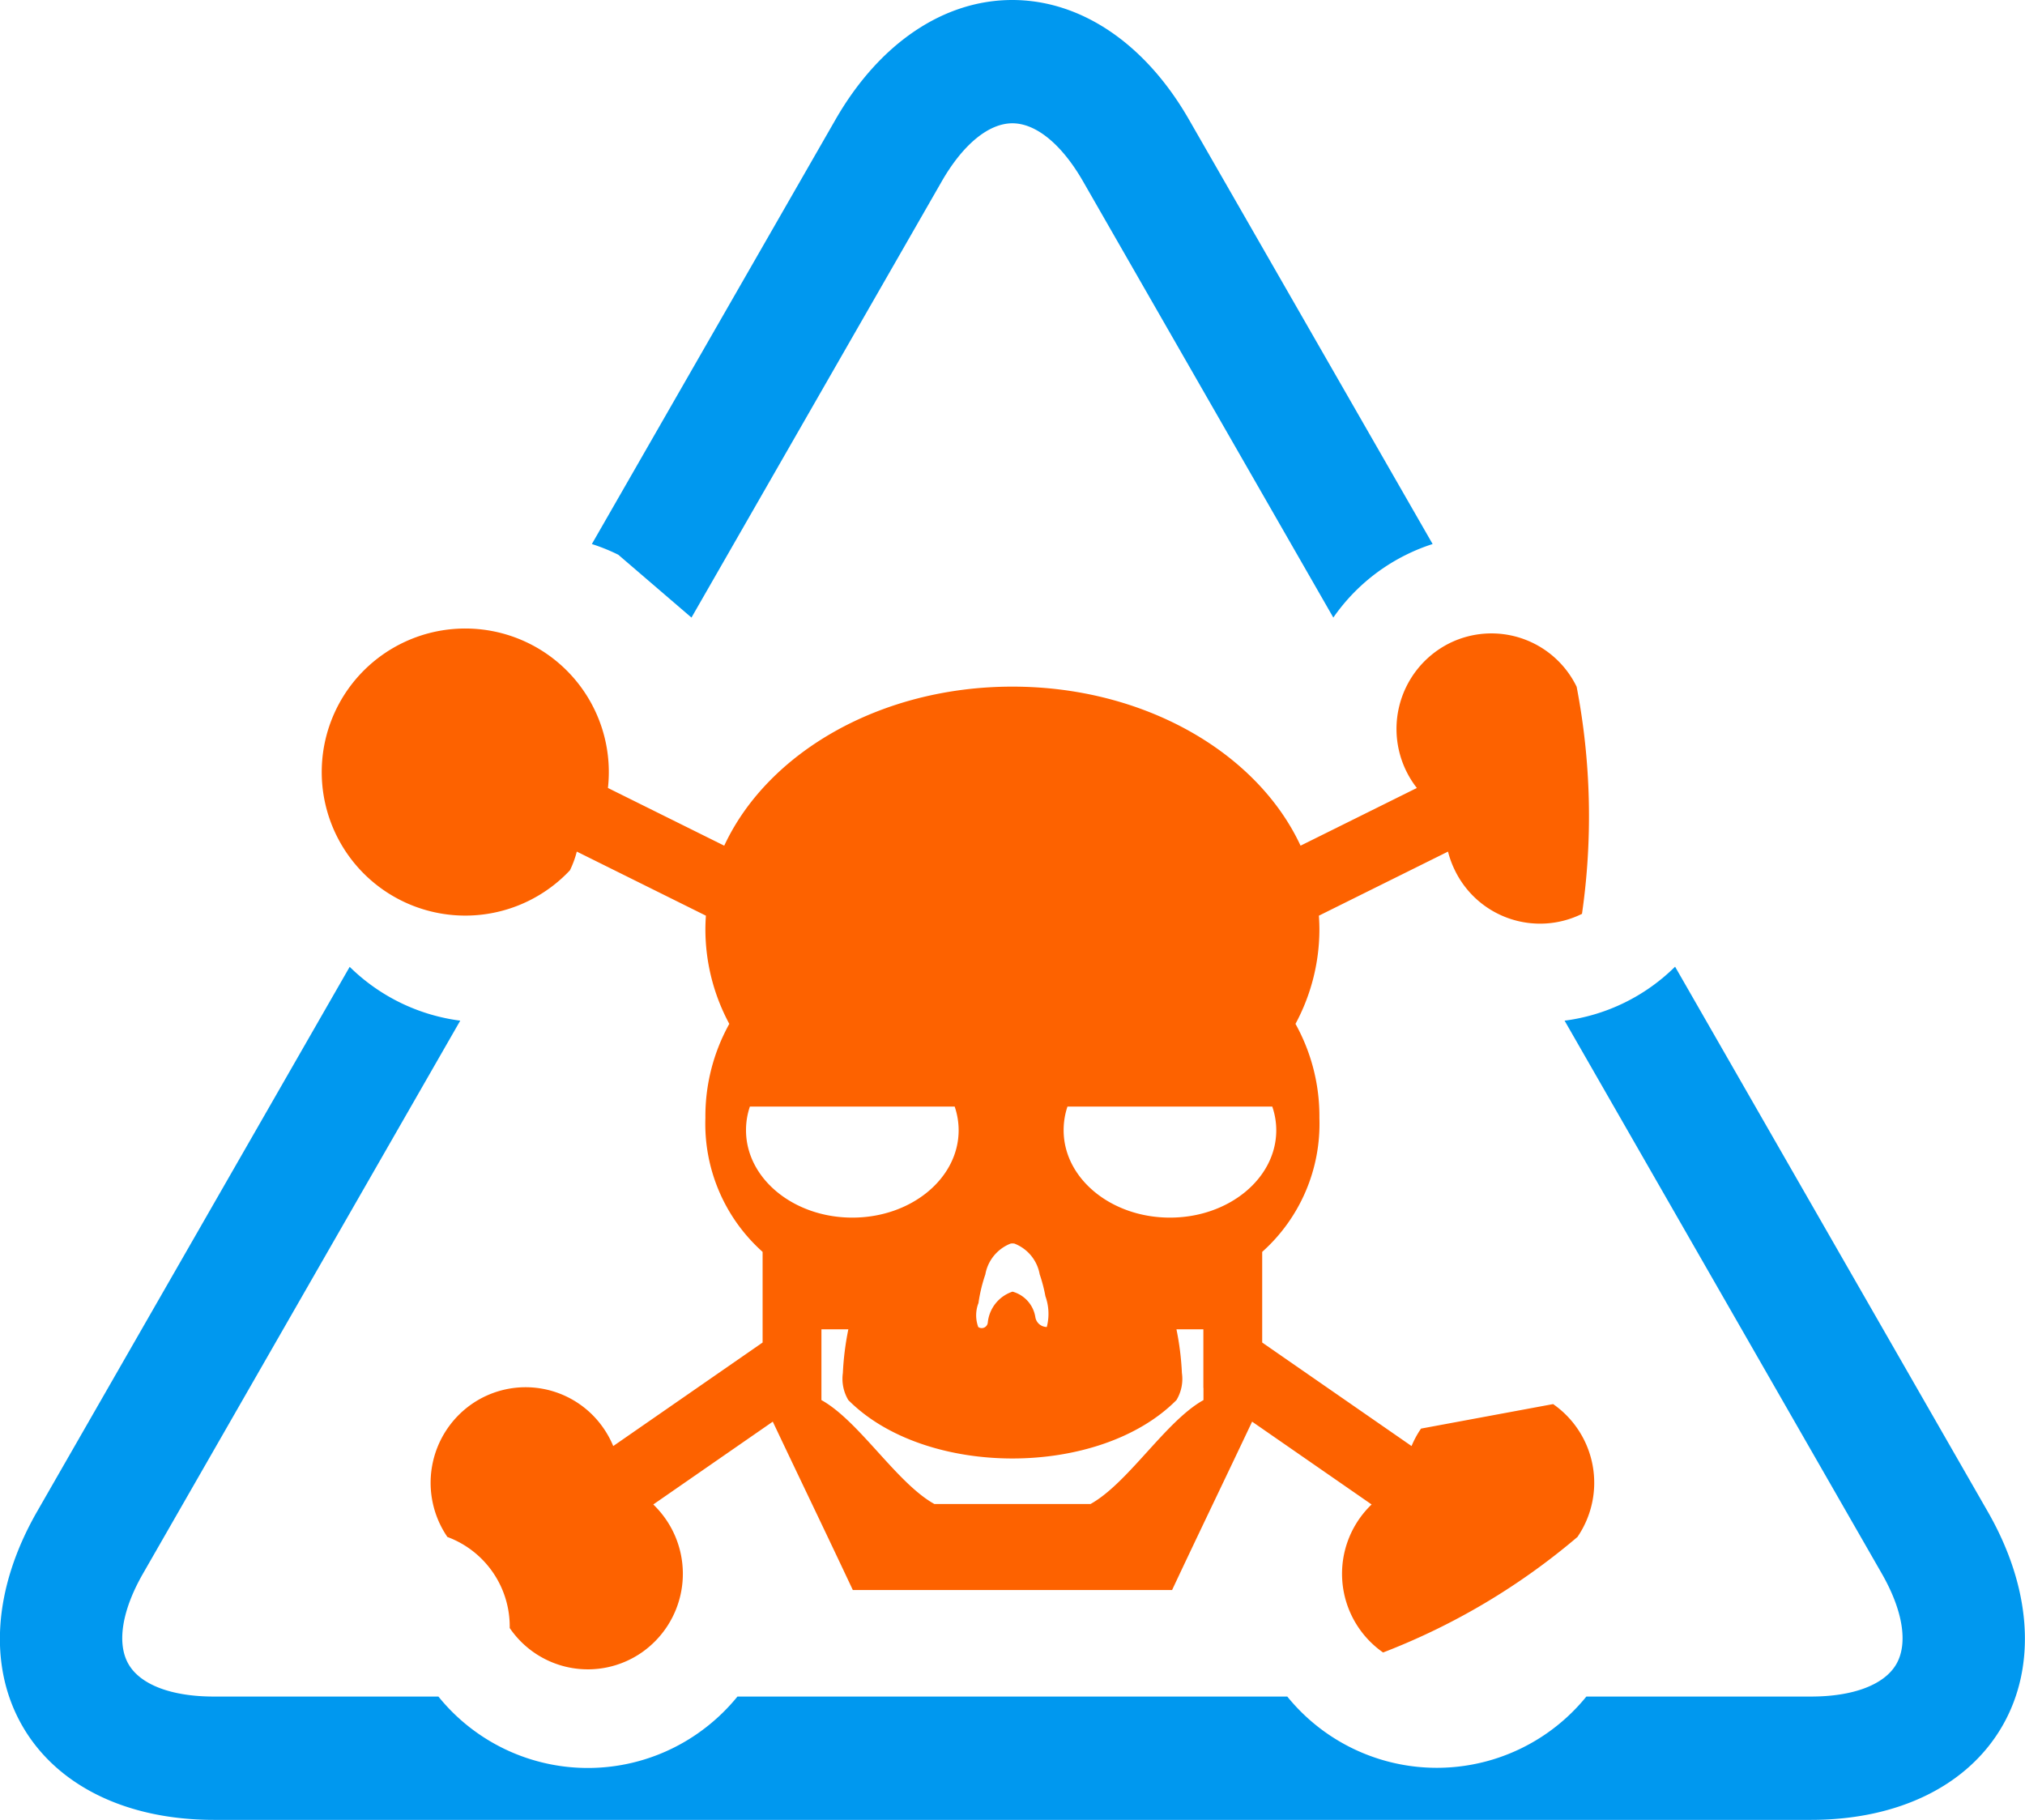
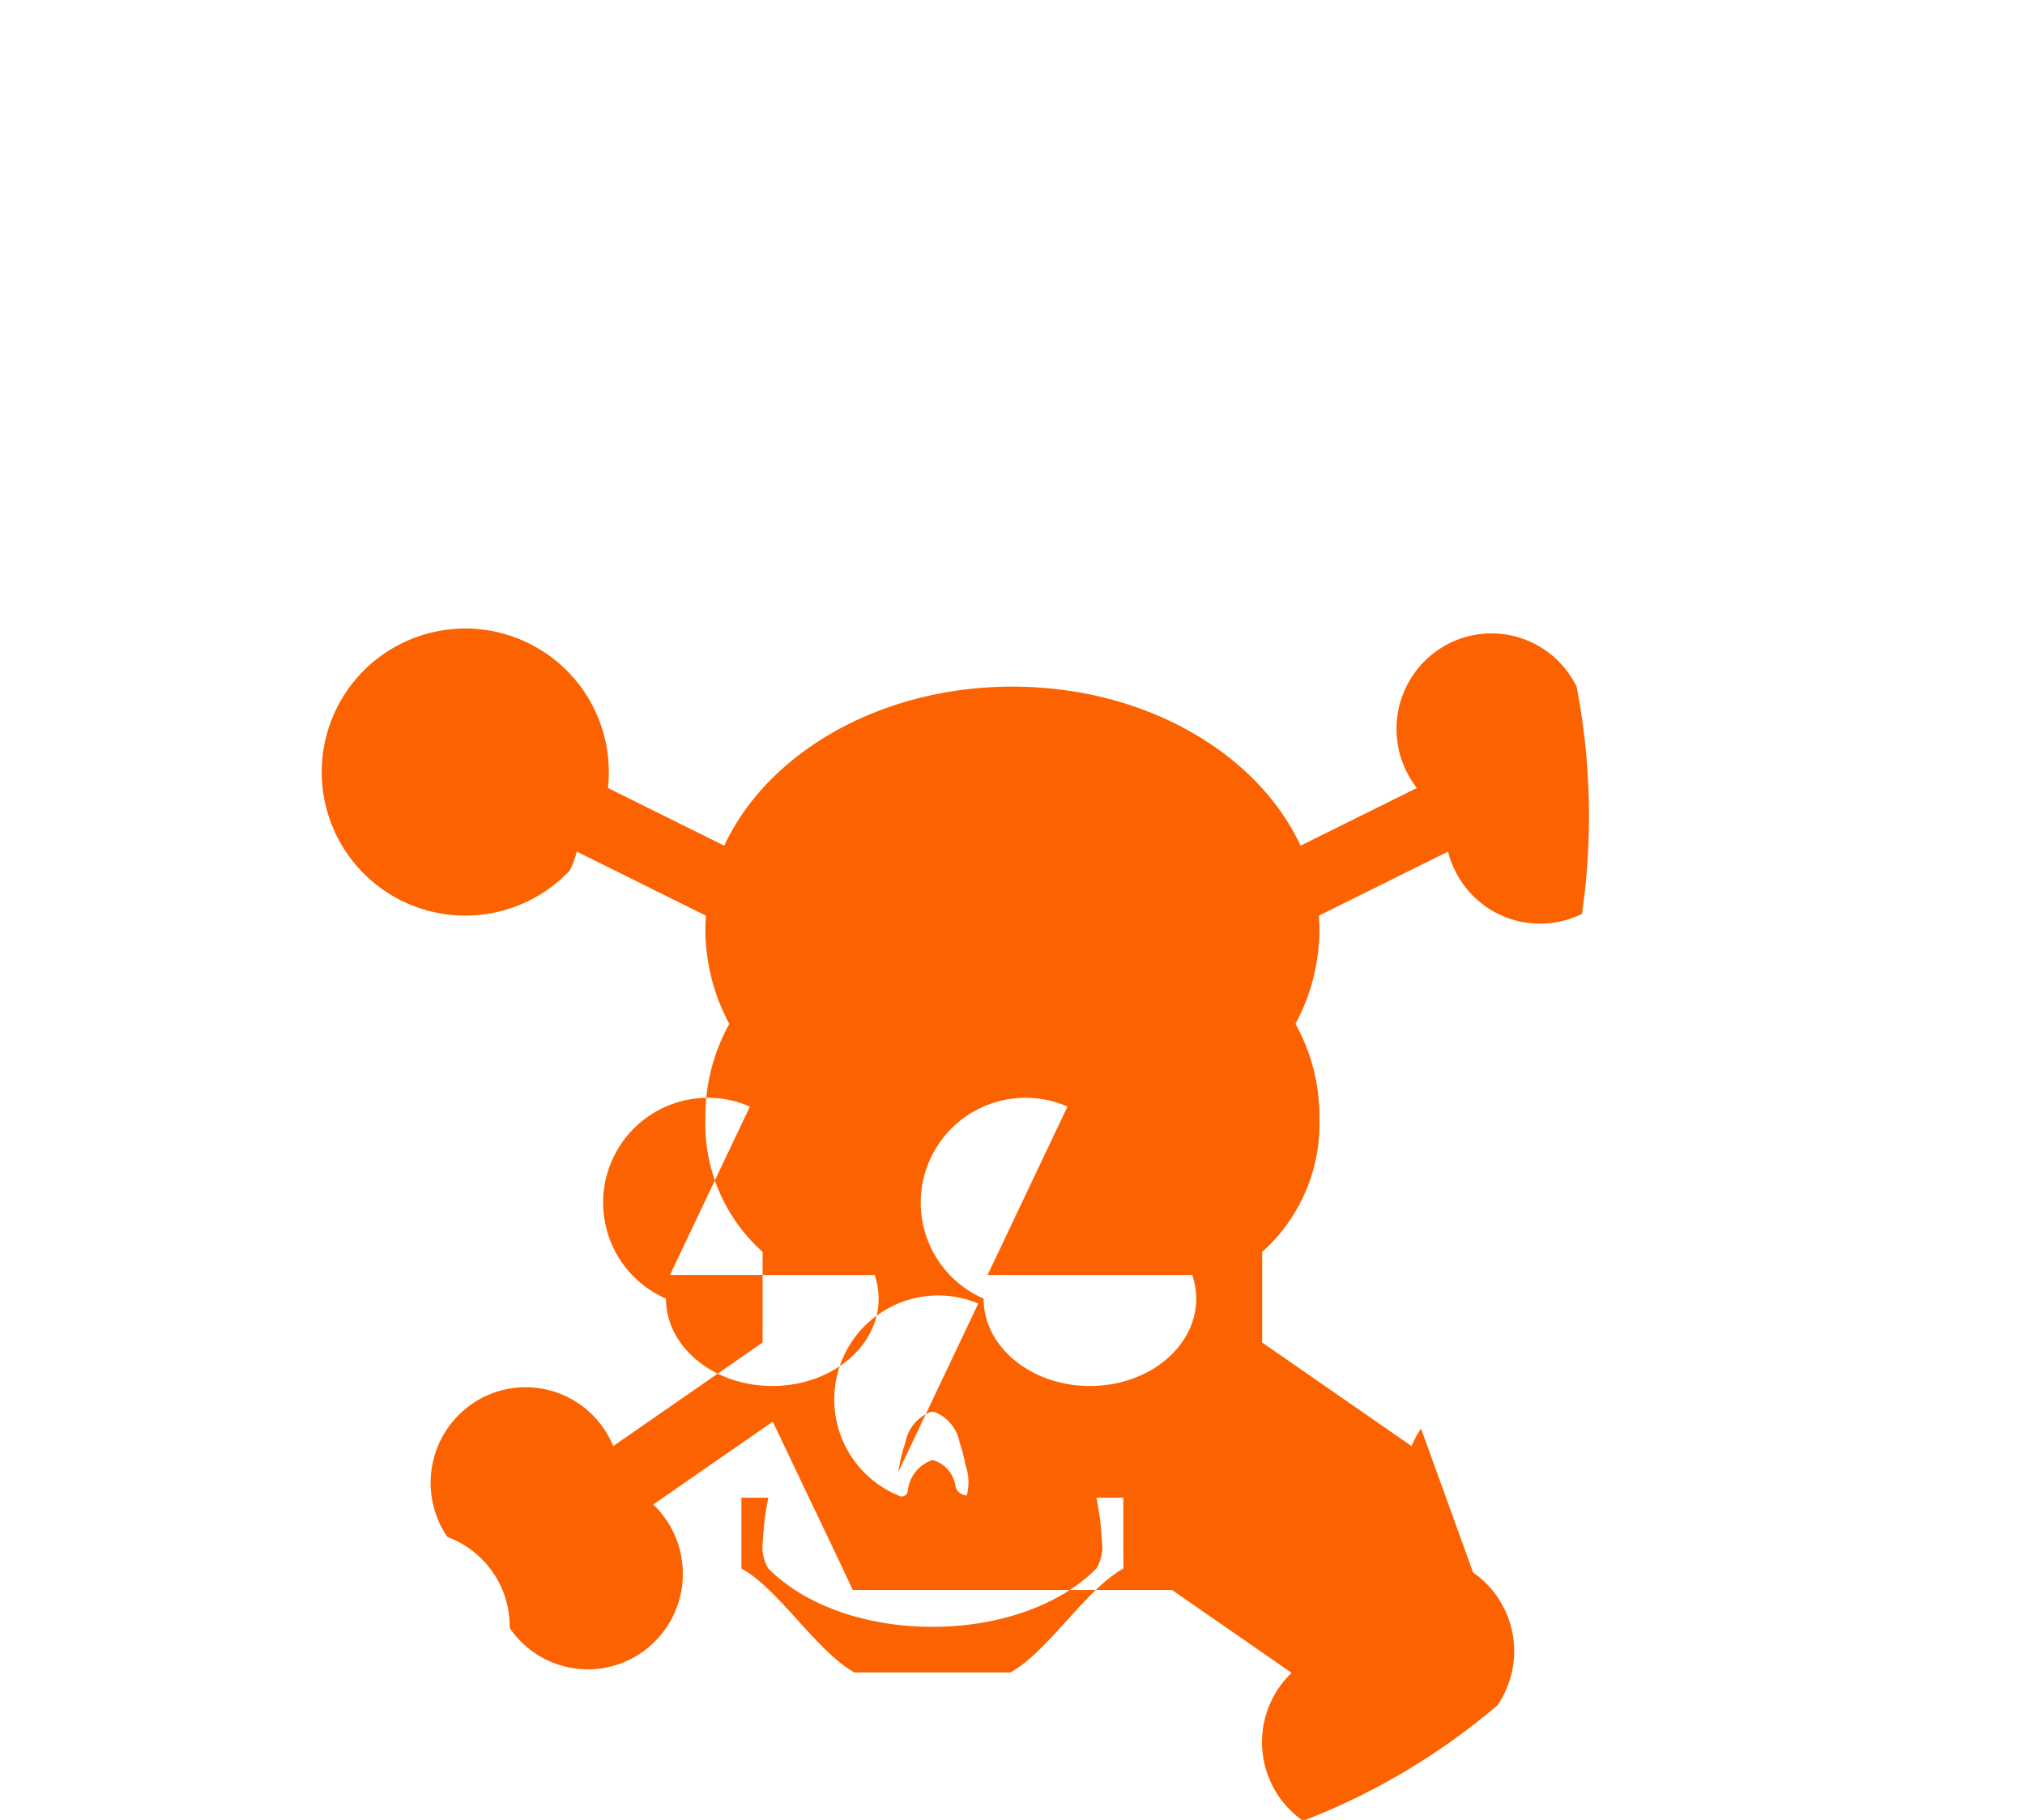
<svg xmlns="http://www.w3.org/2000/svg" id="_6.svg" data-name="6.svg" width="79" height="71" viewBox="0 0 79 71">
  <defs>
    <style>
      .cls-1 {
        fill: #0098ef;
      }

      .cls-1, .cls-2 {
        fill-rule: evenodd;
      }

      .cls-2 {
        fill: #fd6200;
      }
    </style>
  </defs>
-   <path id="Фигура_28" data-name="Фигура 28" class="cls-1" d="M761.549,601.977l-12.2-21.263a7.485,7.485,0,0,1-4.311,2.106l12.37,21.562c0.828,1.442,1.037,2.731.574,3.538s-1.677,1.269-3.331,1.269h-8.763a7.511,7.511,0,0,1-11.668,0h-21.45a7.565,7.565,0,0,1-1.566,1.45,7.491,7.491,0,0,1-10.1-1.45h-8.761c-1.655,0-2.869-.462-3.332-1.269s-0.254-2.1.573-3.538l12.371-21.562a7.527,7.527,0,0,1-4.313-2.1l-12.2,21.26c-1.7,2.97-1.913,6.013-.574,8.348S688.932,614,692.341,614h62.311c3.408,0,6.131-1.339,7.471-3.675S763.253,604.947,761.549,601.977Zm-50.573-34.883,9.762-17.015c0.827-1.442,1.832-2.269,2.758-2.269s1.931,0.827,2.758,2.269l9.762,17.015a7.5,7.5,0,0,1,2.843-2.451,7.318,7.318,0,0,1,1.031-.418l-9.5-16.551c-1.7-2.97-4.218-4.674-6.9-4.674s-5.194,1.7-6.9,4.674l-9.5,16.551a7.33,7.33,0,0,1,1.032.418" transform="translate(-684 -543)" />
-   <path id="Фигура_28-2" data-name="Фигура 28" class="cls-2" d="M739.438,598.735a3.7,3.7,0,0,0-.37.681l-5.827-4.039v-3.536a6.7,6.7,0,0,0,2.232-5.224,7.413,7.413,0,0,0-.933-3.672,7.779,7.779,0,0,0,.933-3.674c0-.184-0.007-0.366-0.02-0.547l5.037-2.5a3.748,3.748,0,0,0,.268.729,3.692,3.692,0,0,0,4.959,1.7,26.72,26.72,0,0,0-.208-8.859,3.694,3.694,0,0,0-4.96-1.7,3.738,3.738,0,0,0-1.274,5.648l-4.537,2.251c-1.685-3.622-6.082-6.205-11.242-6.205s-9.557,2.583-11.242,6.205l-4.537-2.251a5.6,5.6,0,1,0-1.482,3.211,3.81,3.81,0,0,0,.267-0.729l5.037,2.5c-0.013.181-.02,0.363-0.02,0.547a7.779,7.779,0,0,0,.933,3.674,7.413,7.413,0,0,0-.933,3.672,6.7,6.7,0,0,0,2.232,5.224v3.536l-5.827,4.039a3.758,3.758,0,0,0-.369-0.681,3.689,3.689,0,0,0-5.152-.956,3.741,3.741,0,0,0-.949,5.184,3.726,3.726,0,0,1,2.431,3.552,3.689,3.689,0,0,0,5.151.955,3.742,3.742,0,0,0,.95-5.184,3.839,3.839,0,0,0-.5-0.591l4.662-3.231c1.041,2.2,2.082,4.354,3.123,6.569h12.455c1.04-2.215,2.082-4.368,3.122-6.569l4.662,3.231a3.745,3.745,0,0,0,.448,5.775,26.258,26.258,0,0,0,7.582-4.507,3.741,3.741,0,0,0-.949-5.184m-13.641-.631v0.475c-1.469.815-2.939,3.241-4.408,4.055h-6.088c-1.469-.814-2.938-3.24-4.408-4.055v-2.761h1.05a11.055,11.055,0,0,0-.214,1.706,1.615,1.615,0,0,0,.214,1.055c3.018,3.037,9.786,3.037,12.8,0a1.6,1.6,0,0,0,.213-1.055,10.844,10.844,0,0,0-.213-1.706h1.05v2.286Zm-5.3-10.977h7.984a2.842,2.842,0,0,1,.156.925c0,1.882-1.857,3.408-4.148,3.408s-4.147-1.526-4.147-3.408A2.868,2.868,0,0,1,725.645,586.171Zm-3.48,7.683a6.138,6.138,0,0,1,.271-1.137,1.588,1.588,0,0,1,.986-1.2,0.462,0.462,0,0,1,.074-0.006,0.6,0.6,0,0,1,.073.006,1.581,1.581,0,0,1,.987,1.2,5.973,5.973,0,0,1,.223.854,2.035,2.035,0,0,1,.054,1.2,0.456,0.456,0,0,1-.448-0.393,1.231,1.231,0,0,0-.889-0.986,1.416,1.416,0,0,0-.964,1.2,0.239,0.239,0,0,1-.373.181A1.326,1.326,0,0,1,722.165,593.854Zm-8.91-7.683h7.984a2.868,2.868,0,0,1,.155.925c0,1.882-1.856,3.408-4.147,3.408s-4.148-1.526-4.148-3.408A2.842,2.842,0,0,1,713.255,586.171Z" transform="translate(-684 -543)" />
+   <path id="Фигура_28-2" data-name="Фигура 28" class="cls-2" d="M739.438,598.735a3.7,3.7,0,0,0-.37.681l-5.827-4.039v-3.536a6.7,6.7,0,0,0,2.232-5.224,7.413,7.413,0,0,0-.933-3.672,7.779,7.779,0,0,0,.933-3.674c0-.184-0.007-0.366-0.02-0.547l5.037-2.5a3.748,3.748,0,0,0,.268.729,3.692,3.692,0,0,0,4.959,1.7,26.72,26.72,0,0,0-.208-8.859,3.694,3.694,0,0,0-4.96-1.7,3.738,3.738,0,0,0-1.274,5.648l-4.537,2.251c-1.685-3.622-6.082-6.205-11.242-6.205s-9.557,2.583-11.242,6.205l-4.537-2.251a5.6,5.6,0,1,0-1.482,3.211,3.81,3.81,0,0,0,.267-0.729l5.037,2.5c-0.013.181-.02,0.363-0.02,0.547a7.779,7.779,0,0,0,.933,3.674,7.413,7.413,0,0,0-.933,3.672,6.7,6.7,0,0,0,2.232,5.224v3.536l-5.827,4.039a3.758,3.758,0,0,0-.369-0.681,3.689,3.689,0,0,0-5.152-.956,3.741,3.741,0,0,0-.949,5.184,3.726,3.726,0,0,1,2.431,3.552,3.689,3.689,0,0,0,5.151.955,3.742,3.742,0,0,0,.95-5.184,3.839,3.839,0,0,0-.5-0.591l4.662-3.231c1.041,2.2,2.082,4.354,3.123,6.569h12.455l4.662,3.231a3.745,3.745,0,0,0,.448,5.775,26.258,26.258,0,0,0,7.582-4.507,3.741,3.741,0,0,0-.949-5.184m-13.641-.631v0.475c-1.469.815-2.939,3.241-4.408,4.055h-6.088c-1.469-.814-2.938-3.24-4.408-4.055v-2.761h1.05a11.055,11.055,0,0,0-.214,1.706,1.615,1.615,0,0,0,.214,1.055c3.018,3.037,9.786,3.037,12.8,0a1.6,1.6,0,0,0,.213-1.055,10.844,10.844,0,0,0-.213-1.706h1.05v2.286Zm-5.3-10.977h7.984a2.842,2.842,0,0,1,.156.925c0,1.882-1.857,3.408-4.148,3.408s-4.147-1.526-4.147-3.408A2.868,2.868,0,0,1,725.645,586.171Zm-3.48,7.683a6.138,6.138,0,0,1,.271-1.137,1.588,1.588,0,0,1,.986-1.2,0.462,0.462,0,0,1,.074-0.006,0.6,0.6,0,0,1,.073.006,1.581,1.581,0,0,1,.987,1.2,5.973,5.973,0,0,1,.223.854,2.035,2.035,0,0,1,.054,1.2,0.456,0.456,0,0,1-.448-0.393,1.231,1.231,0,0,0-.889-0.986,1.416,1.416,0,0,0-.964,1.2,0.239,0.239,0,0,1-.373.181A1.326,1.326,0,0,1,722.165,593.854Zm-8.91-7.683h7.984a2.868,2.868,0,0,1,.155.925c0,1.882-1.856,3.408-4.147,3.408s-4.148-1.526-4.148-3.408A2.842,2.842,0,0,1,713.255,586.171Z" transform="translate(-684 -543)" />
</svg>